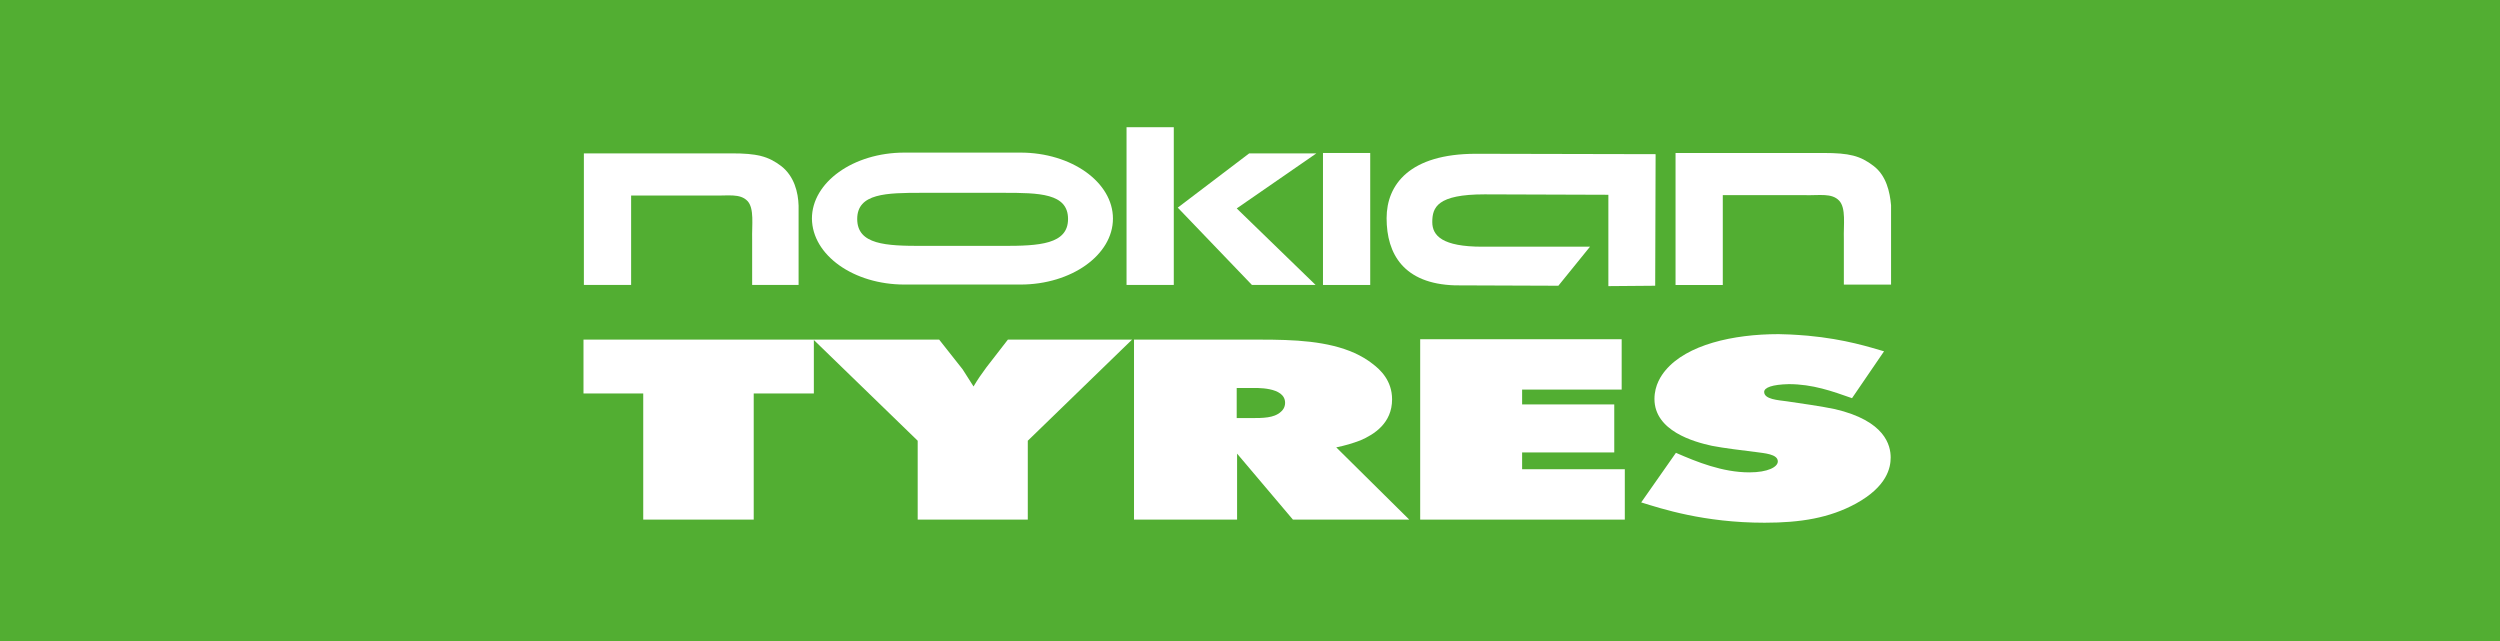
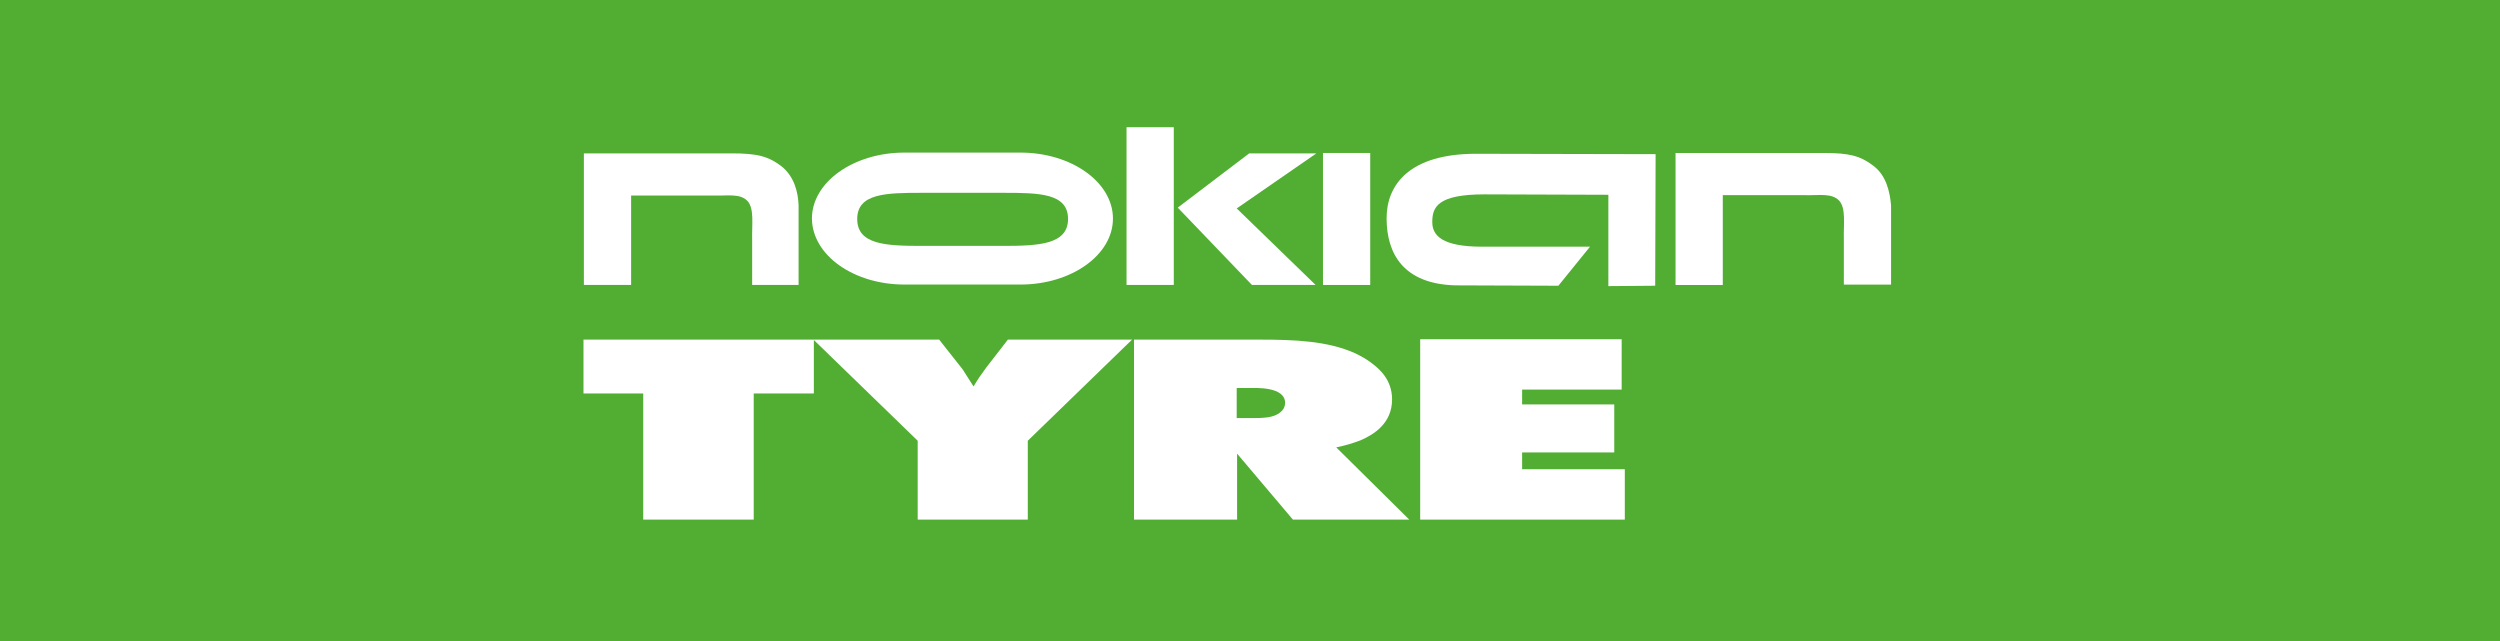
<svg xmlns="http://www.w3.org/2000/svg" width="78" height="20" viewBox="0 0 78 20" fill="none">
  <rect x="0" y="0" width="78" height="20" fill="#333333" stroke="none" />
  <g clip-path="url(#clip0_720_815)">
    <path d="M78 0H0V20H78V0Z" fill="#52AE32" />
    <path d="M18.205 12.277H20.069V16.212H23.516V12.277H25.392V10.608L28.632 13.751V16.212H32.067V13.751L35.32 10.596H31.446L30.776 11.461C30.63 11.656 30.496 11.851 30.374 12.058C30.265 11.875 30.143 11.704 30.033 11.522L29.302 10.596H25.404H25.368H18.205V12.277Z" fill="white" />
    <path d="M35.381 16.212H38.597V14.153L40.339 16.212H43.969L41.691 13.958C41.983 13.897 42.19 13.836 42.446 13.739C42.872 13.556 43.433 13.203 43.433 12.46C43.433 11.875 43.067 11.534 42.824 11.351C42.142 10.815 41.167 10.645 40.095 10.608C39.815 10.596 39.535 10.596 39.255 10.596H35.381V16.212ZM38.585 12.106H39.035C39.169 12.106 40.095 12.058 40.095 12.569C40.095 12.716 40.01 12.813 39.961 12.85C39.754 13.044 39.389 13.044 39.047 13.044H38.585V12.106Z" fill="white" />
-     <path d="M55.81 11.985C56.553 11.985 57.162 12.204 57.783 12.423L58.782 10.961C58.355 10.839 57.588 10.584 56.407 10.474C55.98 10.438 55.651 10.425 55.493 10.425C54.068 10.425 52.63 10.754 51.96 11.558C51.839 11.704 51.619 12.009 51.619 12.447C51.619 13.446 52.85 13.787 53.41 13.909C53.775 13.982 54.397 14.055 54.786 14.104C55.042 14.141 55.468 14.165 55.468 14.396C55.468 14.567 55.164 14.738 54.579 14.738C53.739 14.738 52.935 14.409 52.289 14.128L51.205 15.675C51.839 15.87 53.154 16.309 55.054 16.309C56.175 16.309 57.077 16.163 57.905 15.712C58.879 15.176 58.989 14.591 58.989 14.275C58.989 13.897 58.818 13.13 57.247 12.764C56.845 12.679 56.163 12.581 55.749 12.521C55.481 12.484 55.042 12.46 55.042 12.228C55.042 12.094 55.286 11.997 55.81 11.985Z" fill="white" />
    <path d="M50.596 12.155V10.584H44.31V16.212H50.694V14.64H47.49V14.116H50.365V12.618H47.49V12.155H50.596Z" fill="white" />
    <path d="M24.916 8.89V6.417C24.904 6.003 24.782 5.504 24.381 5.187C23.966 4.87 23.613 4.785 22.821 4.785H18.217V8.89H19.691V6.101C19.691 6.101 22.237 6.101 22.249 6.101C22.712 6.113 23.089 6.028 23.321 6.271C23.54 6.503 23.455 7.027 23.467 7.465V8.89H24.916Z" fill="white" />
    <path d="M42.751 4.773H41.277V8.891H42.751V4.773Z" fill="white" />
    <path d="M43.262 6.808C43.262 7.928 43.798 8.854 45.394 8.903C45.406 8.903 48.621 8.915 48.621 8.915L49.608 7.697H46.246C45.004 7.697 44.687 7.356 44.687 6.929C44.687 6.466 44.845 6.064 46.319 6.064C46.331 6.064 50.181 6.077 50.181 6.077V8.927L51.642 8.915L51.655 4.81L46.051 4.798C43.98 4.798 43.262 5.76 43.262 6.808Z" fill="white" />
    <path d="M58.453 5.175C58.039 4.859 57.698 4.773 56.894 4.773H52.277V8.891H53.751V6.089C53.751 6.089 56.297 6.089 56.309 6.089C56.772 6.101 57.15 6.016 57.381 6.26C57.601 6.491 57.515 7.015 57.528 7.453V8.879H59.001V6.406C58.965 5.992 58.855 5.48 58.453 5.175Z" fill="white" />
    <path d="M28.219 8.878H31.837C33.433 8.878 34.724 7.952 34.724 6.82C34.724 5.687 33.433 4.761 31.837 4.761H28.219C26.623 4.761 25.332 5.687 25.332 6.82C25.344 7.965 26.635 8.878 28.219 8.878ZM28.767 6.016H31.301C32.422 6.016 33.323 6.028 33.323 6.832C33.323 7.624 32.422 7.672 31.301 7.672H28.767C27.646 7.672 26.745 7.636 26.745 6.832C26.745 6.028 27.659 6.016 28.767 6.016Z" fill="white" />
    <path d="M36.622 3.969H35.148V8.89H36.622V3.969Z" fill="white" />
    <path d="M38.975 4.785L36.746 6.478L39.06 8.89H41.046L38.586 6.503L41.071 4.785H38.975Z" fill="white" />
  </g>
  <defs>
    <clipPath id="clip0_720_815">
      <rect width="78" height="20" fill="white" />
    </clipPath>
  </defs>
</svg>